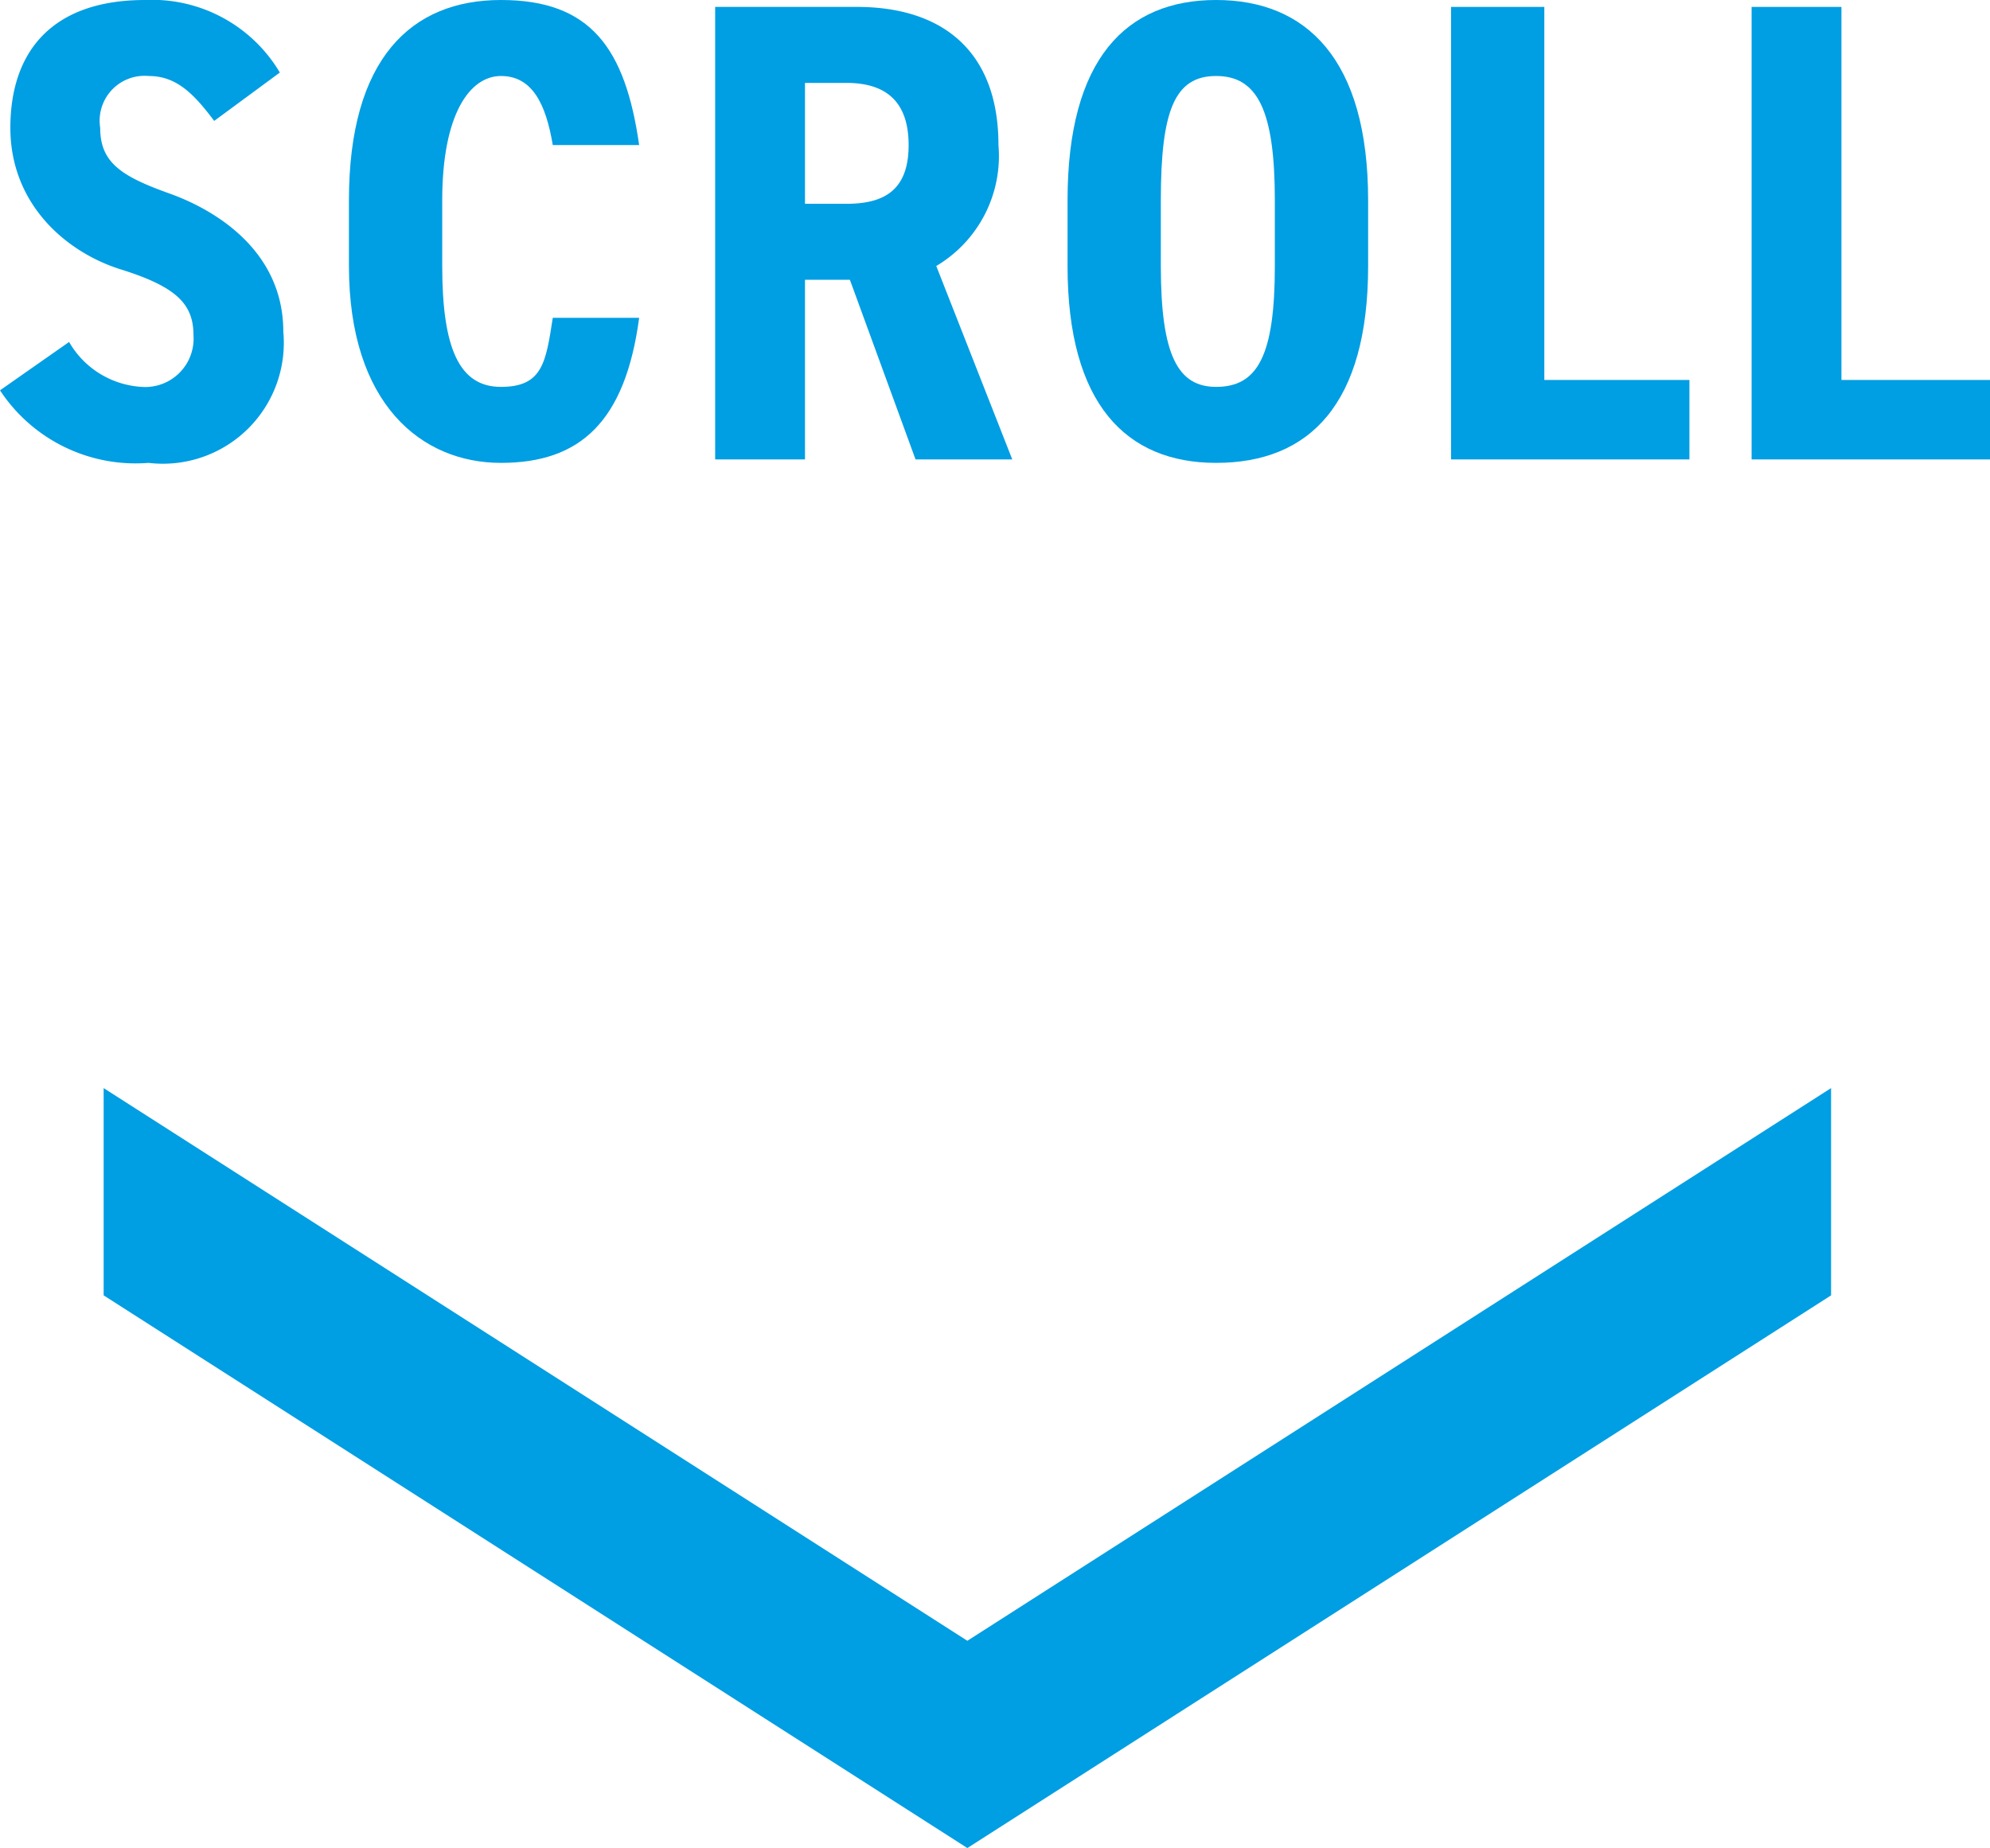
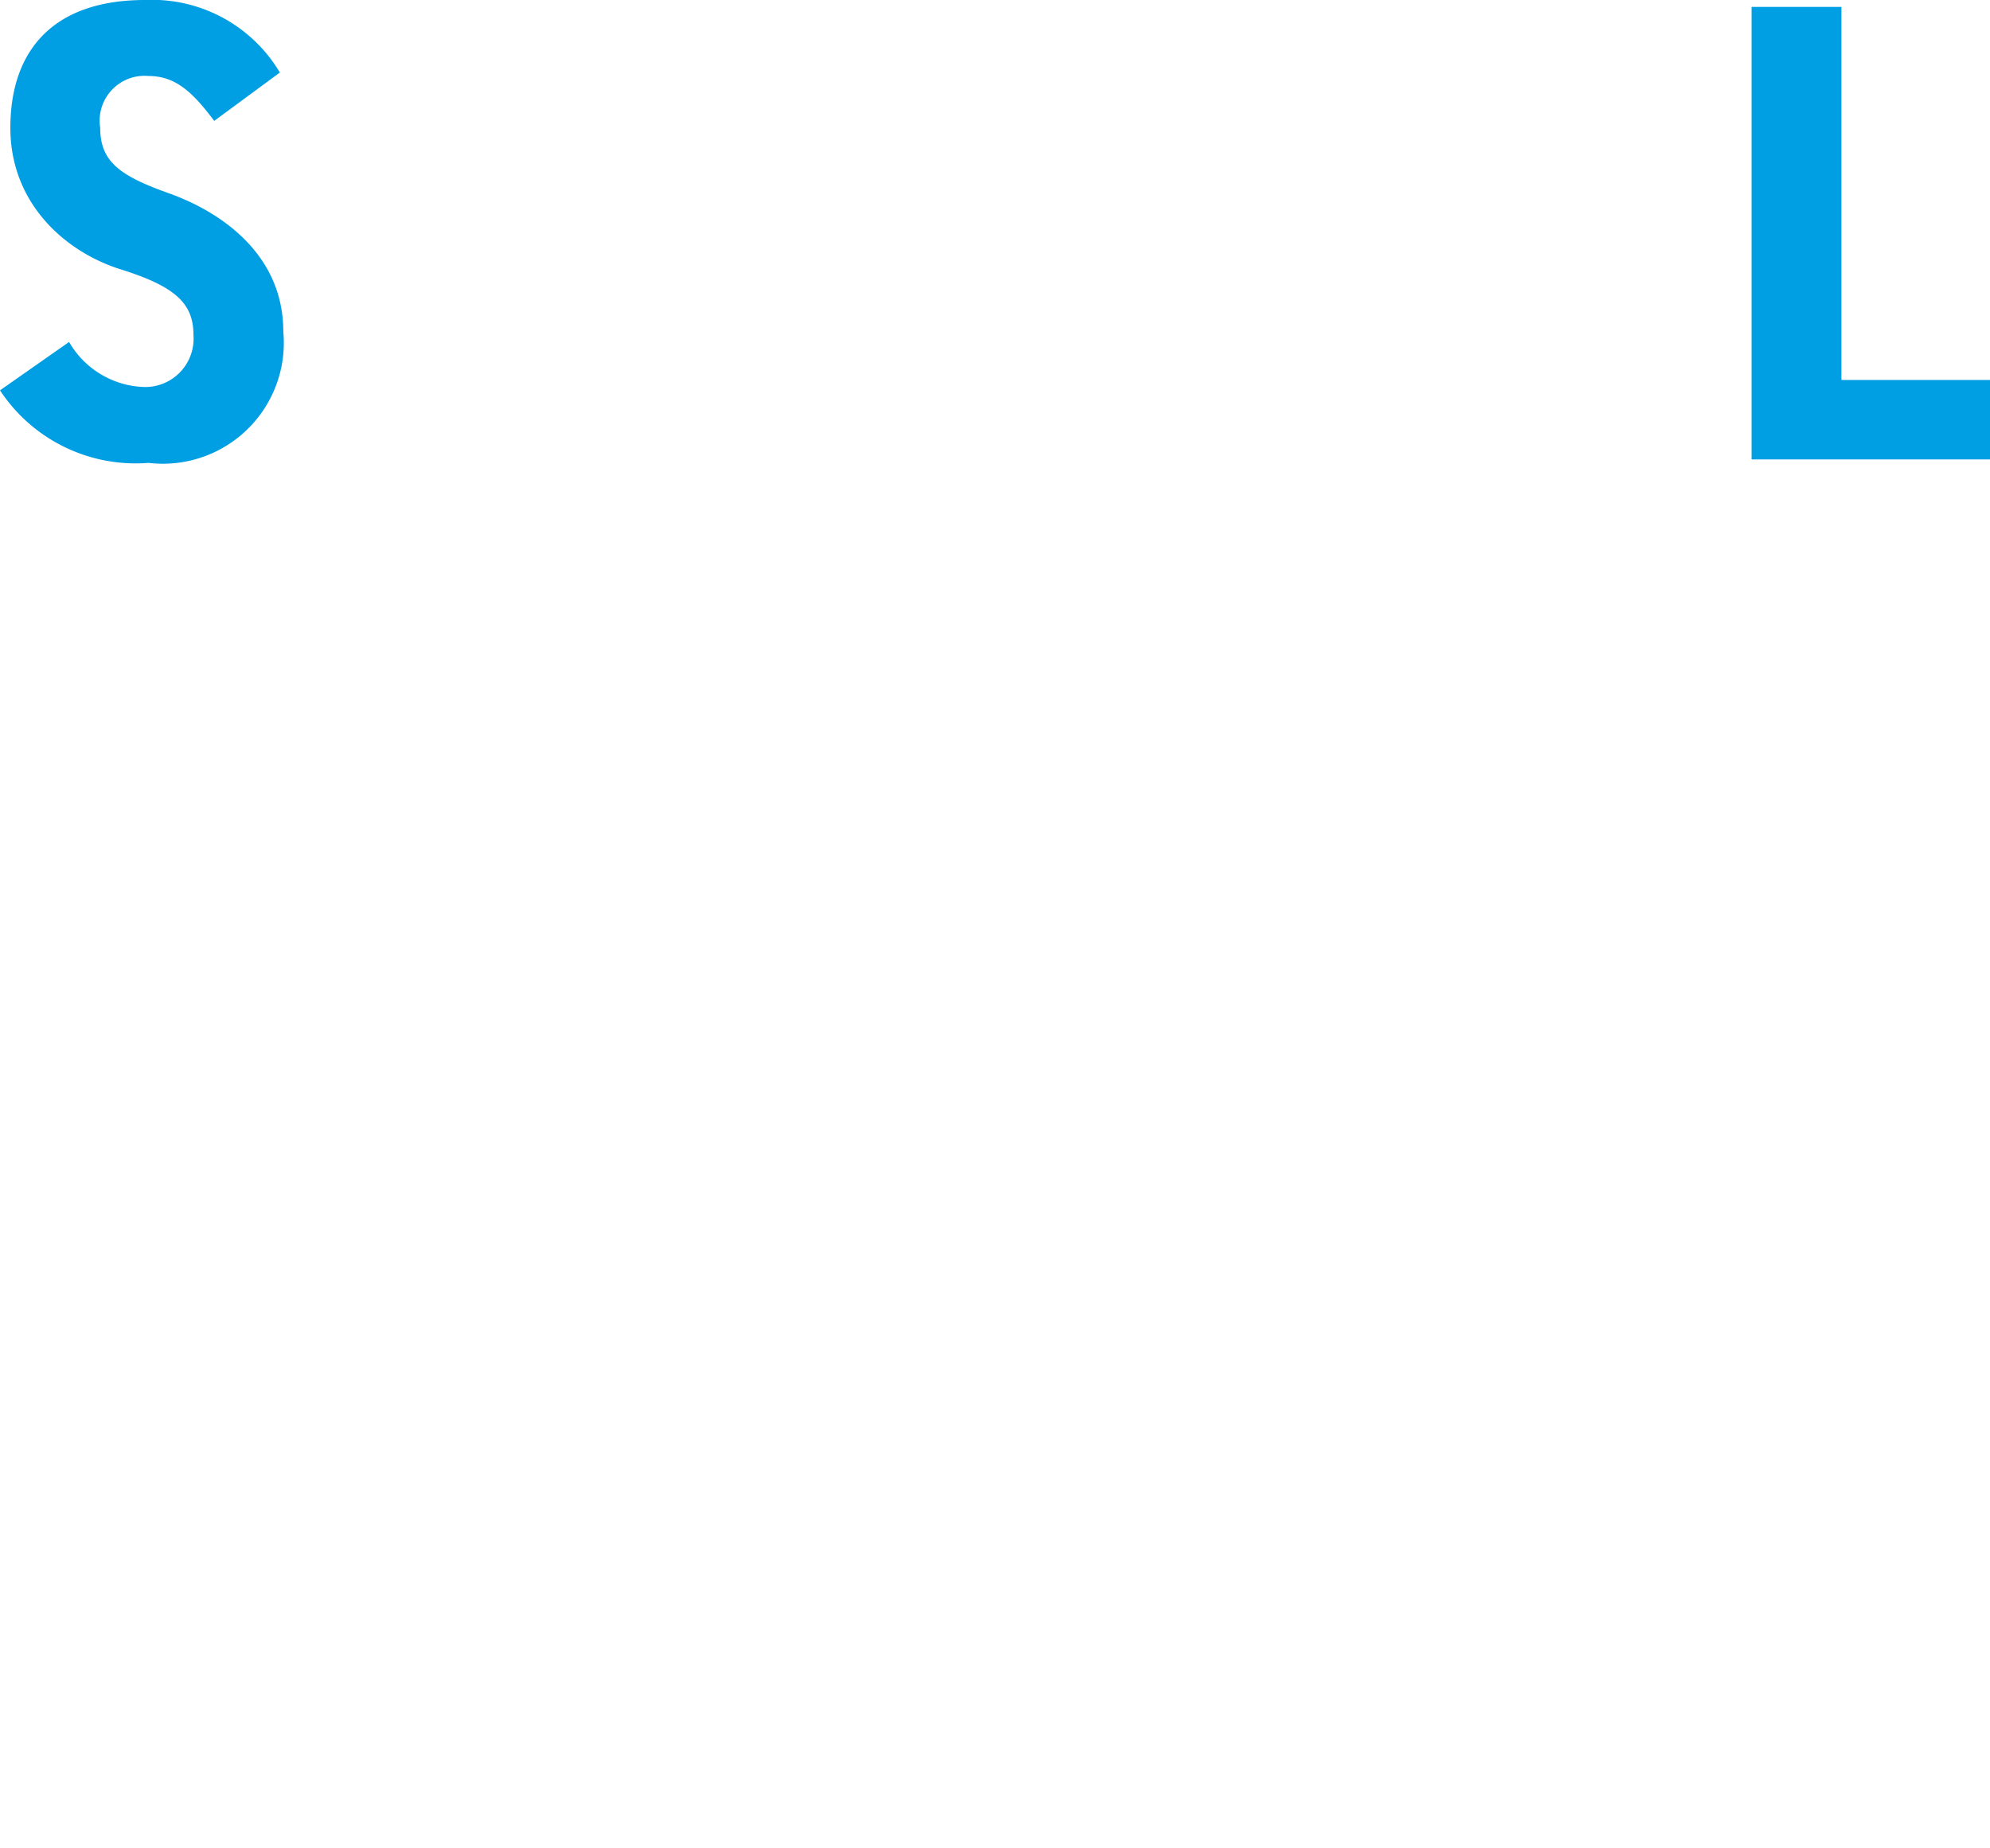
<svg xmlns="http://www.w3.org/2000/svg" width="57.6" height="53.5" viewBox="0 0 57.6 53.5">
  <g id="bb6f9c75-2fb1-40c5-846b-611d11c3d519" data-name="レイヤー 2">
    <g id="e9119dd1-a1c7-438b-af9a-3044f99e5941" data-name="レイヤー 1">
      <g>
        <g>
          <path d="M6.2,3.5c-.6-.8-1.1-1.3-1.9-1.3A1.3,1.3,0,0,0,2.9,3.7c0,1,.6,1.4,2,1.9s3.3,1.7,3.3,4a3.5,3.5,0,0,1-3.9,3.8A4.7,4.7,0,0,1,0,11.3L2,9.9a2.6,2.6,0,0,0,2.1,1.3A1.4,1.4,0,0,0,5.6,9.7c0-.9-.5-1.4-2.1-1.9S.3,5.9.3,3.7,1.5,0,4.2,0A4.3,4.3,0,0,1,8.1,2.1Z" style="fill: #009ee3" />
-           <path d="M16,4.2c-.2-1.2-.6-2-1.5-2s-1.7,1.1-1.7,3.6V7.7c0,2.4.5,3.5,1.7,3.5s1.3-.7,1.5-2h2.5c-.4,3-1.7,4.2-4,4.2s-4.4-1.7-4.4-5.7V5.8c0-4.1,1.8-5.8,4.4-5.8s3.6,1.4,4,4.2Z" style="fill: #009ee3" />
-           <path d="M26.5,13.3,24.6,8.1H23.3v5.2H20.7V.2h4.1c2.5,0,4.1,1.3,4.1,4a3.7,3.7,0,0,1-1.8,3.5l2.2,5.6Zm-2-7.4c1.1,0,1.8-.4,1.8-1.7s-.7-1.8-1.8-1.8H23.3V5.9Z" style="fill: #009ee3" />
-           <path d="M35.2,13.4c-2.6,0-4.3-1.7-4.3-5.7V5.8c0-4.1,1.7-5.8,4.3-5.8s4.4,1.7,4.4,5.8V7.7C39.6,11.7,37.9,13.4,35.2,13.4Zm0-2.2c1.2,0,1.7-.9,1.7-3.5V5.8c0-2.6-.5-3.6-1.7-3.6s-1.6,1-1.6,3.6V7.7C33.6,10.3,34.1,11.2,35.2,11.2Z" style="fill: #009ee3" />
-           <path d="M44.7,11h4.2v2.3H42V.2h2.7Z" style="fill: #009ee3" />
          <path d="M53.3,11h4.3v2.3H50.7V.2h2.6Z" style="fill: #009ee3" />
        </g>
-         <polygon points="28 47.5 3 31.5 3 37.5 28 53.5 53 37.5 53 31.5 28 47.5" style="fill: #009ee3" />
      </g>
    </g>
  </g>
</svg>